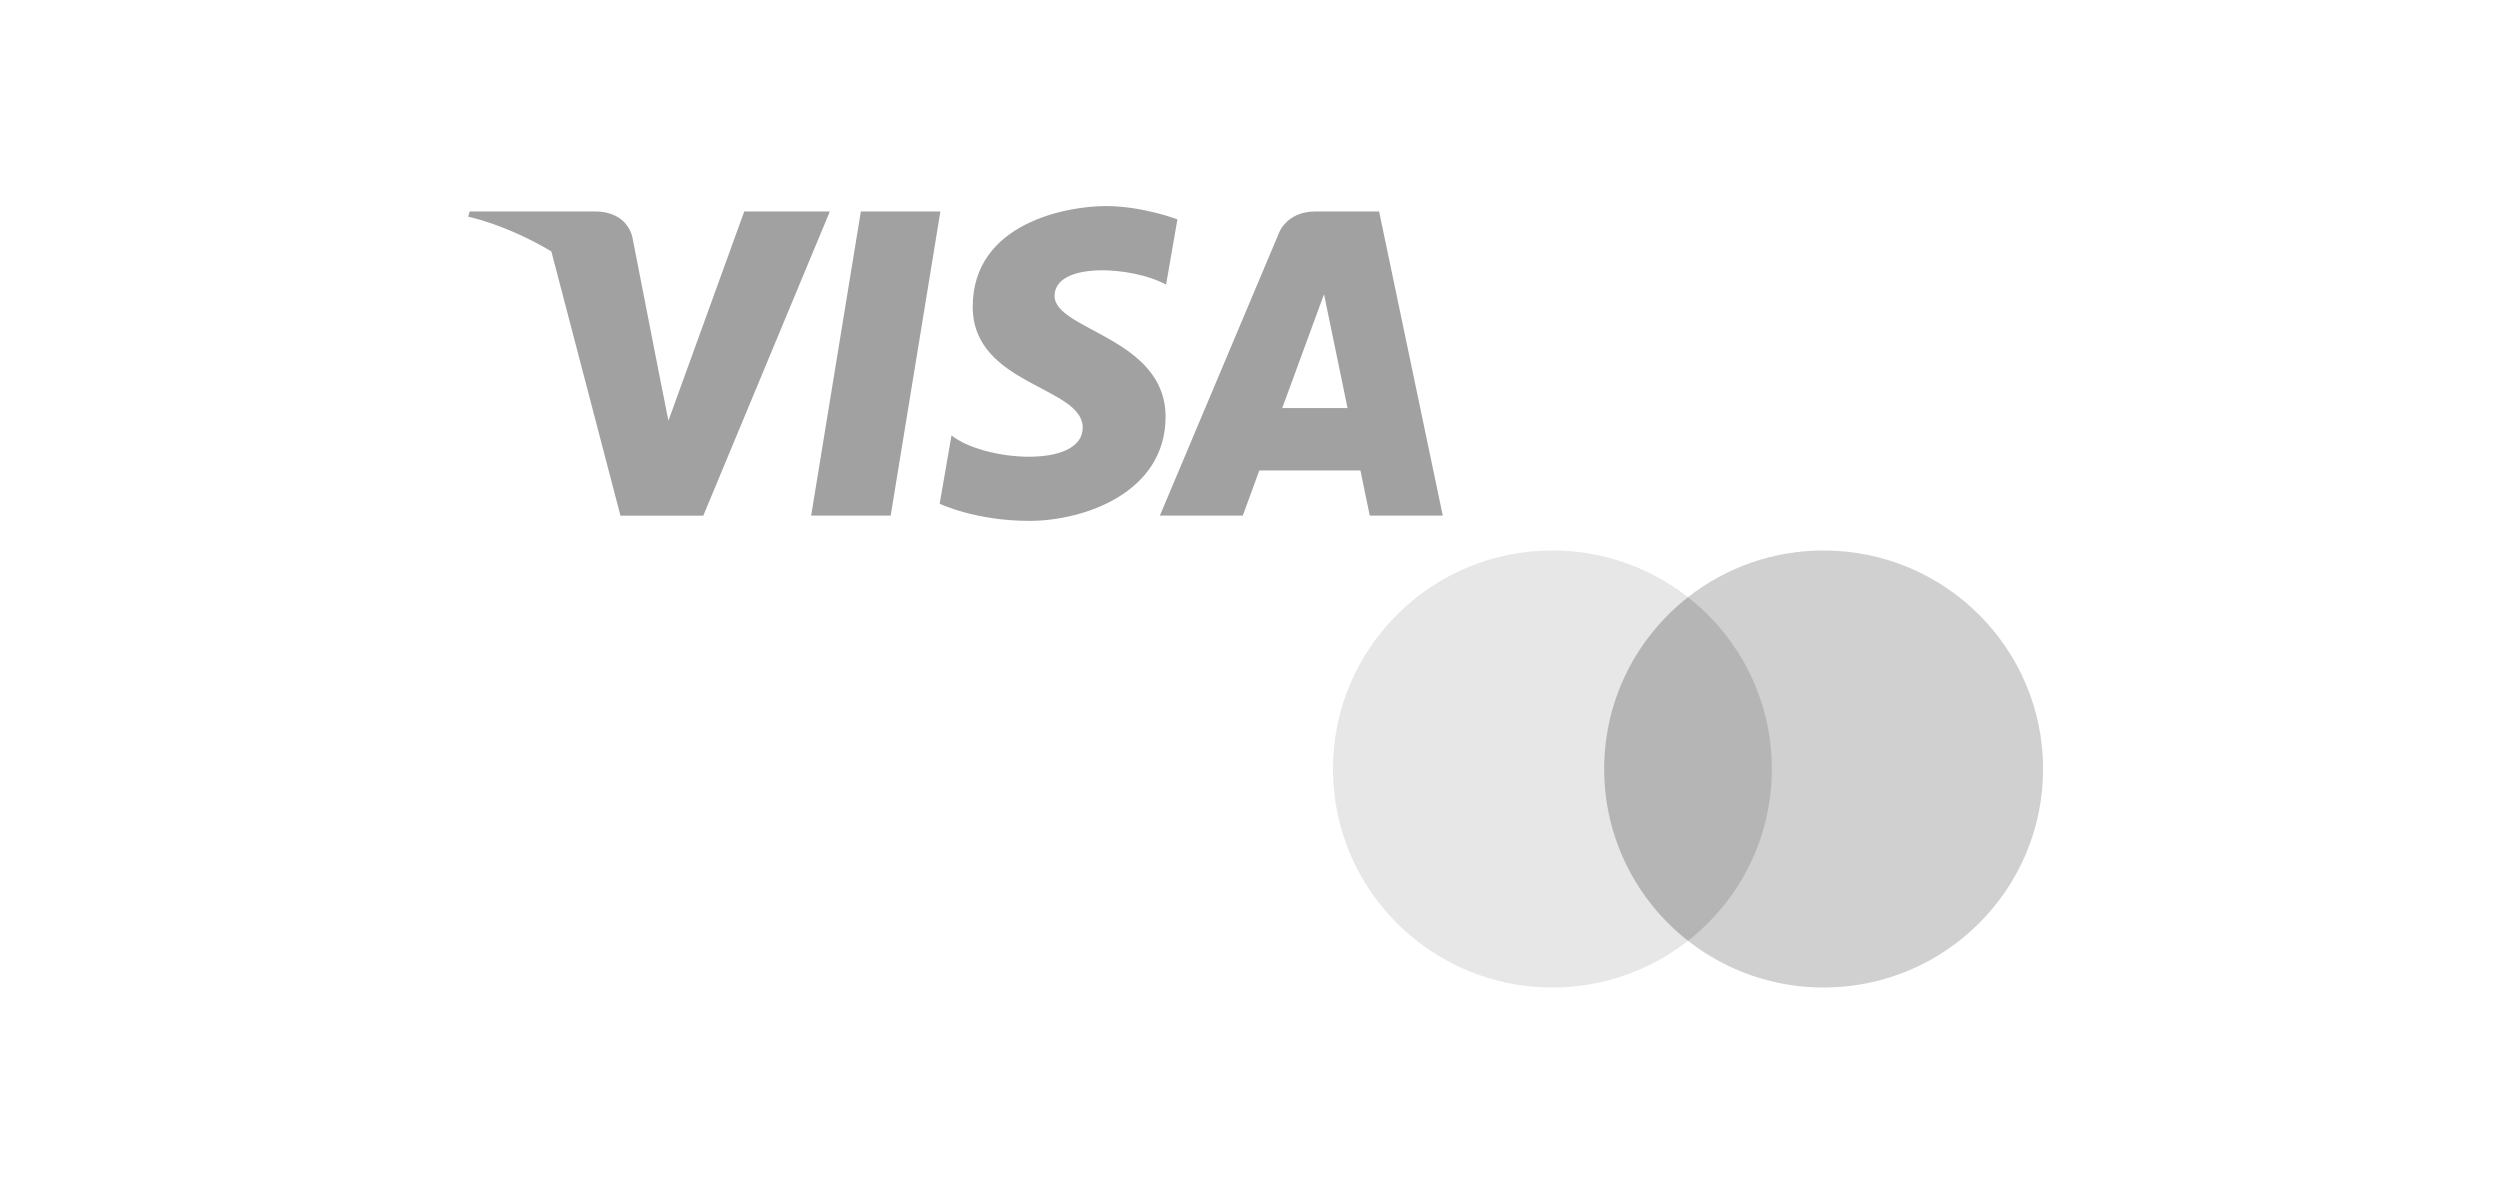
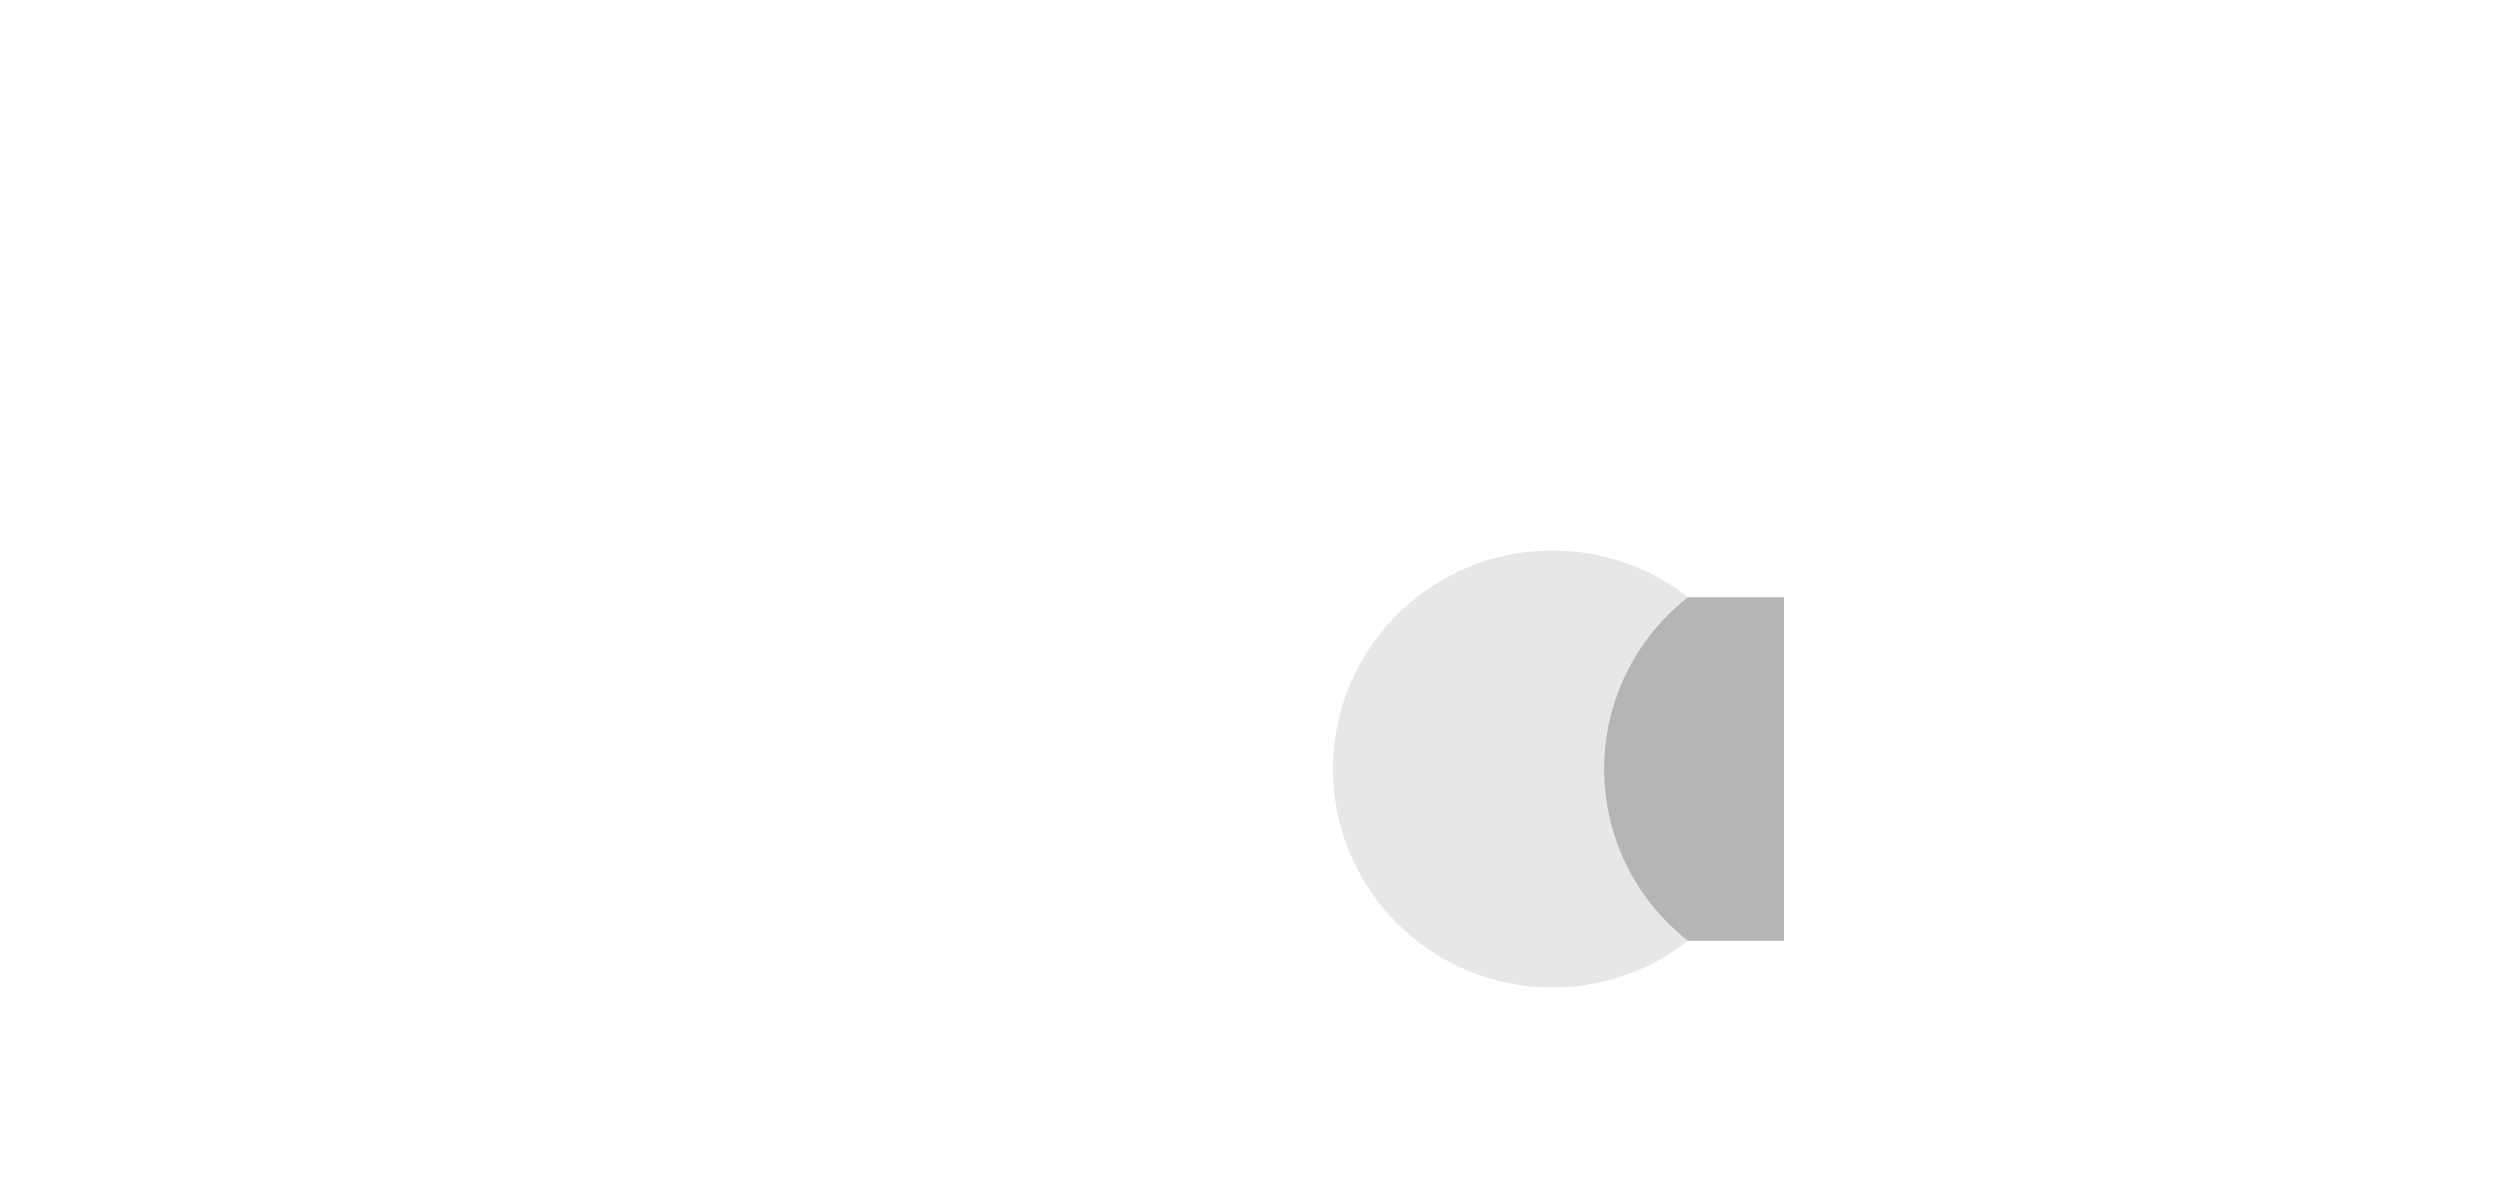
<svg xmlns="http://www.w3.org/2000/svg" width="159" height="75" viewBox="0 0 159 75" fill="none">
-   <path d="M56.647 32.794H51.589L54.75 13.451H59.808L56.647 32.794ZM47.334 13.451L42.512 26.755L41.941 23.89L41.942 23.892L40.24 15.193C40.24 15.193 40.034 13.451 37.841 13.451H29.869L29.776 13.779C29.776 13.779 32.214 14.284 35.066 15.989L39.461 32.795H44.73L52.777 13.451H47.334ZM87.116 32.794H91.76L87.711 13.451H83.645C81.768 13.451 81.311 14.892 81.311 14.892L73.767 32.794H79.04L80.094 29.921H86.524L87.116 32.794ZM81.55 25.952L84.208 18.713L85.703 25.952H81.55ZM74.163 18.103L74.884 13.949C74.884 13.949 72.657 13.105 70.335 13.105C67.825 13.105 61.865 14.198 61.865 19.509C61.865 24.506 68.861 24.568 68.861 27.193C68.861 29.818 62.586 29.348 60.515 27.692L59.763 32.036C59.763 32.036 62.021 33.128 65.472 33.128C68.923 33.128 74.13 31.349 74.13 26.506C74.13 21.476 67.072 21.008 67.072 18.821C67.072 16.634 71.998 16.915 74.163 18.103Z" fill="#A1A1A2" />
  <path d="M113.46 59.834H101.248V37.982H113.461L113.46 59.834Z" fill="#B5B5B6" />
  <path d="M102.026 48.908C102.026 44.475 104.11 40.527 107.356 37.982C104.899 36.053 101.86 35.006 98.731 35.011C91.024 35.011 84.776 41.233 84.776 48.908C84.776 56.584 91.024 62.806 98.731 62.806C101.861 62.81 104.9 61.763 107.357 59.834C104.111 57.29 102.026 53.341 102.026 48.908Z" fill="#E7E7E8" />
-   <path d="M129.94 48.908C129.94 56.584 123.692 62.806 115.984 62.806C112.855 62.81 109.815 61.763 107.358 59.834C110.605 57.289 112.689 53.341 112.689 48.908C112.689 44.475 110.605 40.527 107.358 37.982C109.815 36.053 112.855 35.006 115.984 35.011C123.692 35.011 129.94 41.233 129.94 48.908" fill="#D0D0D1" />
</svg>